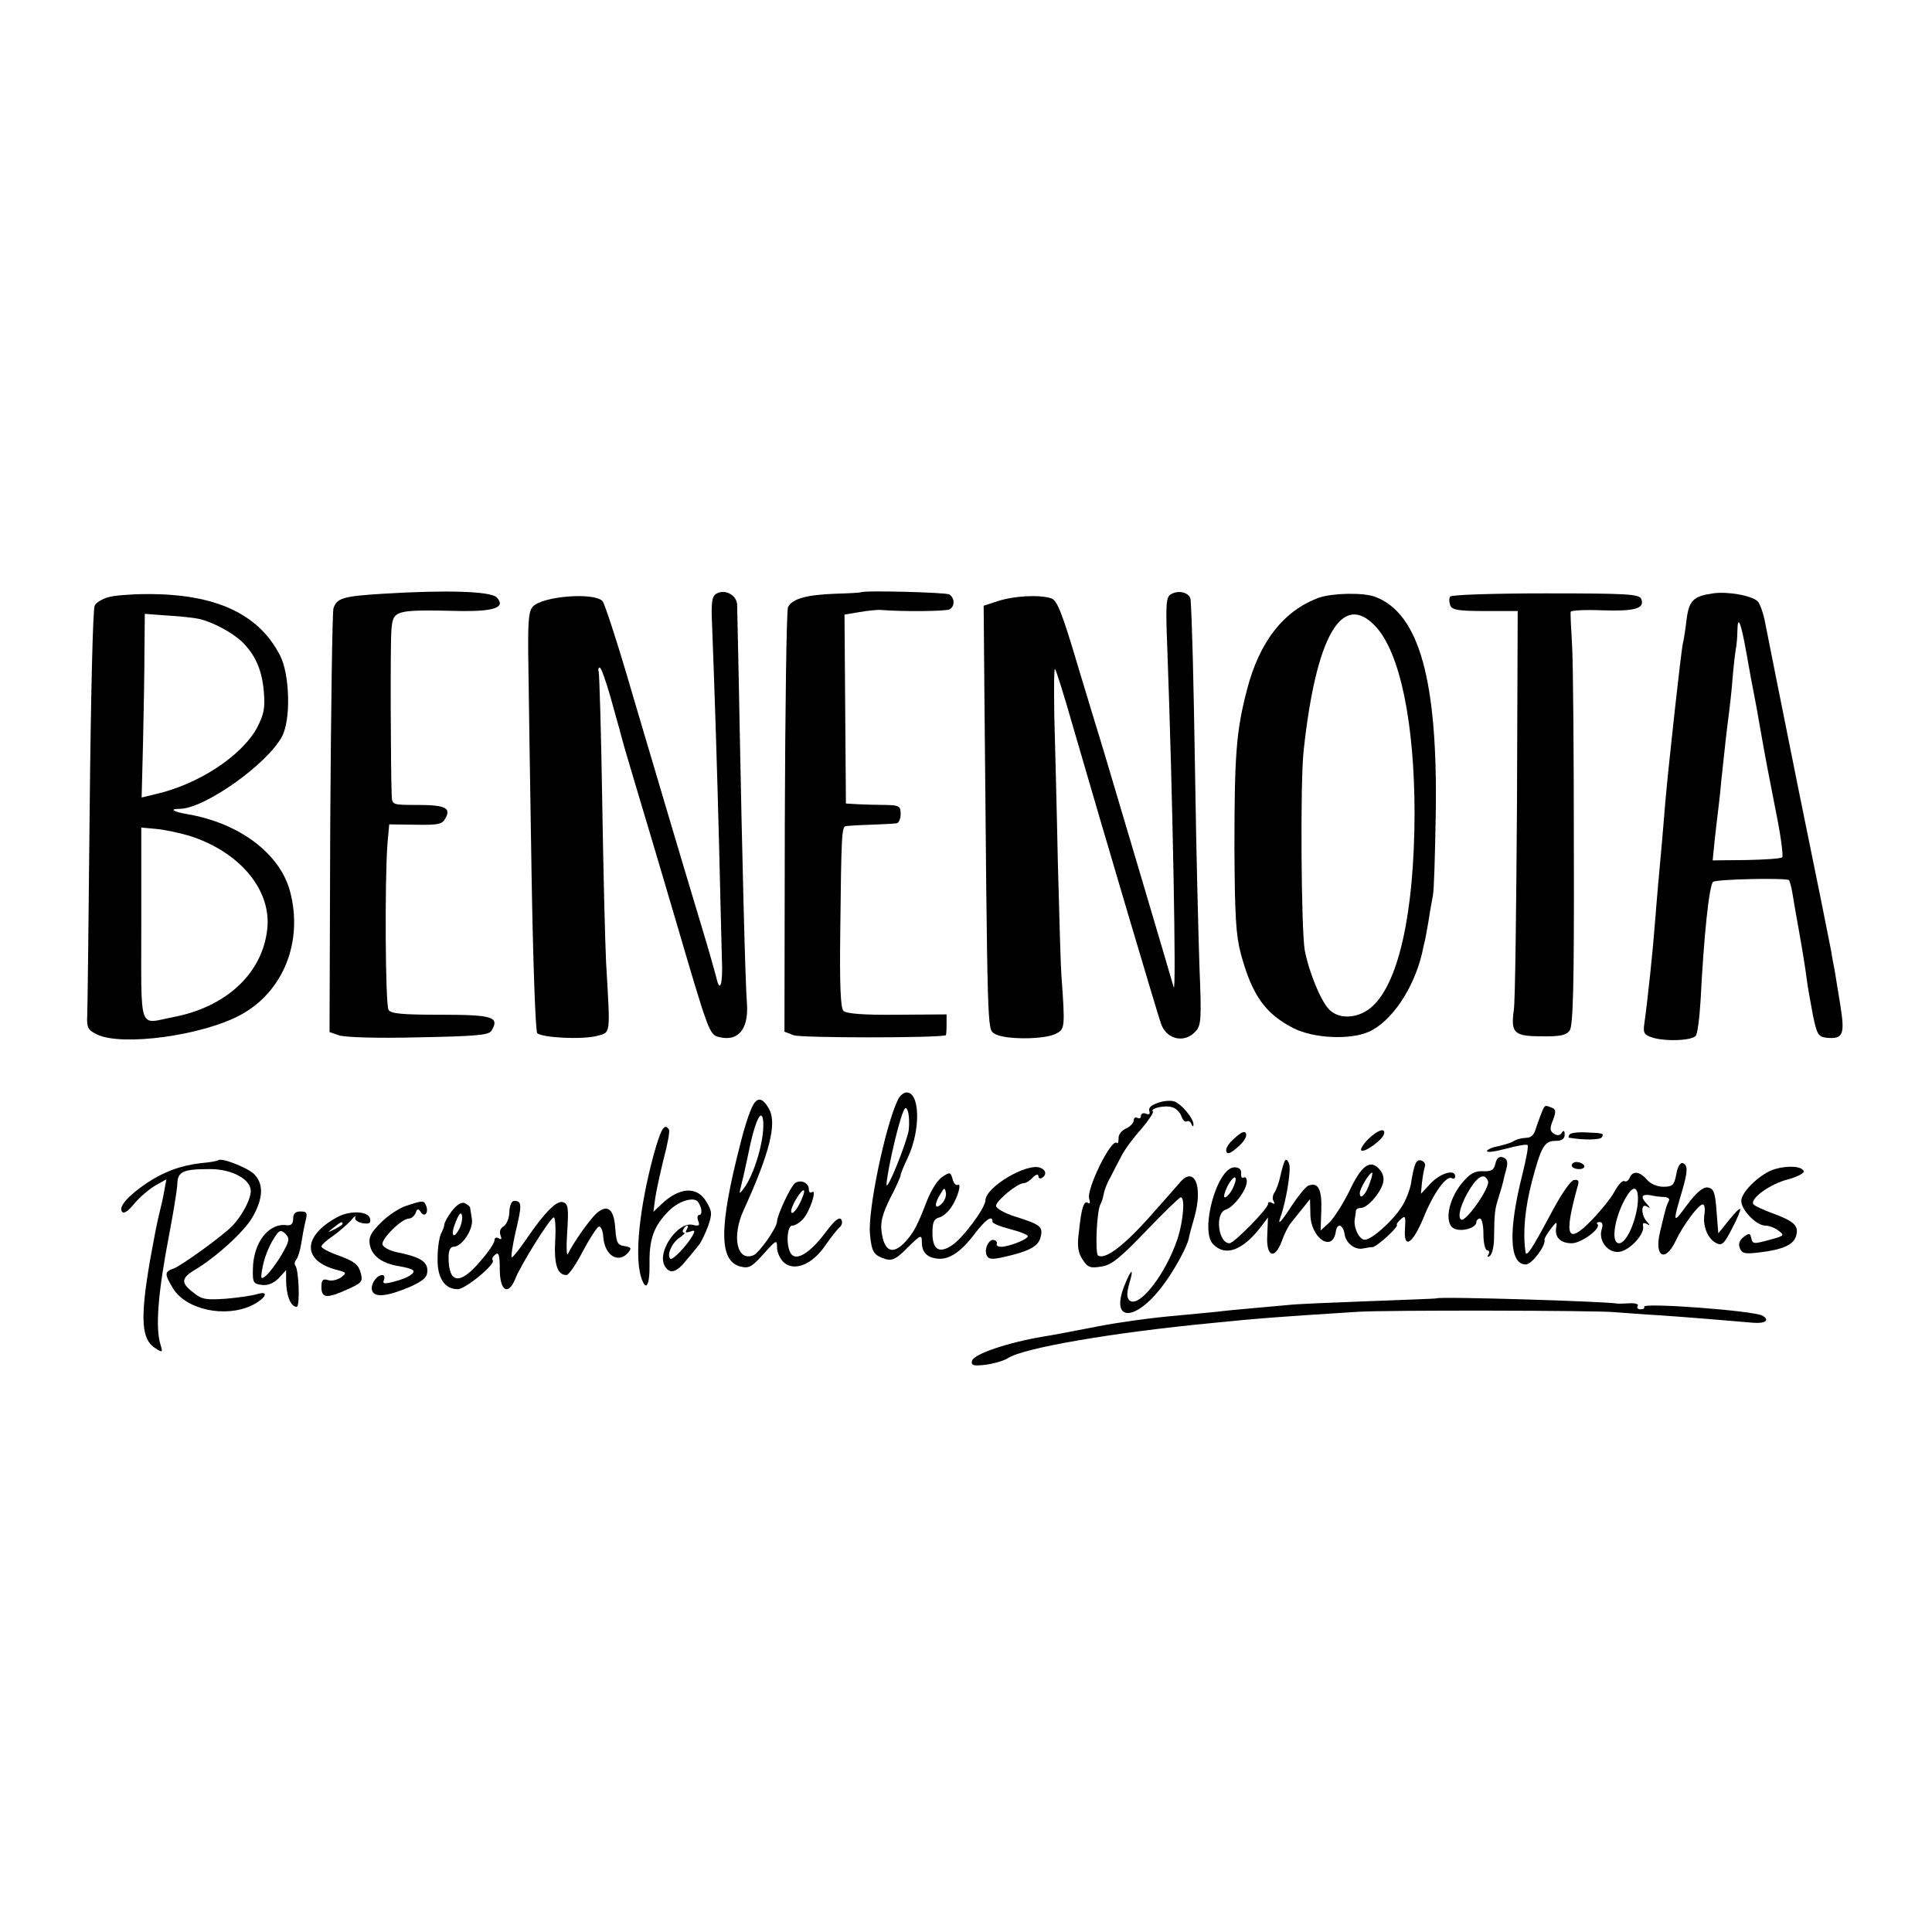
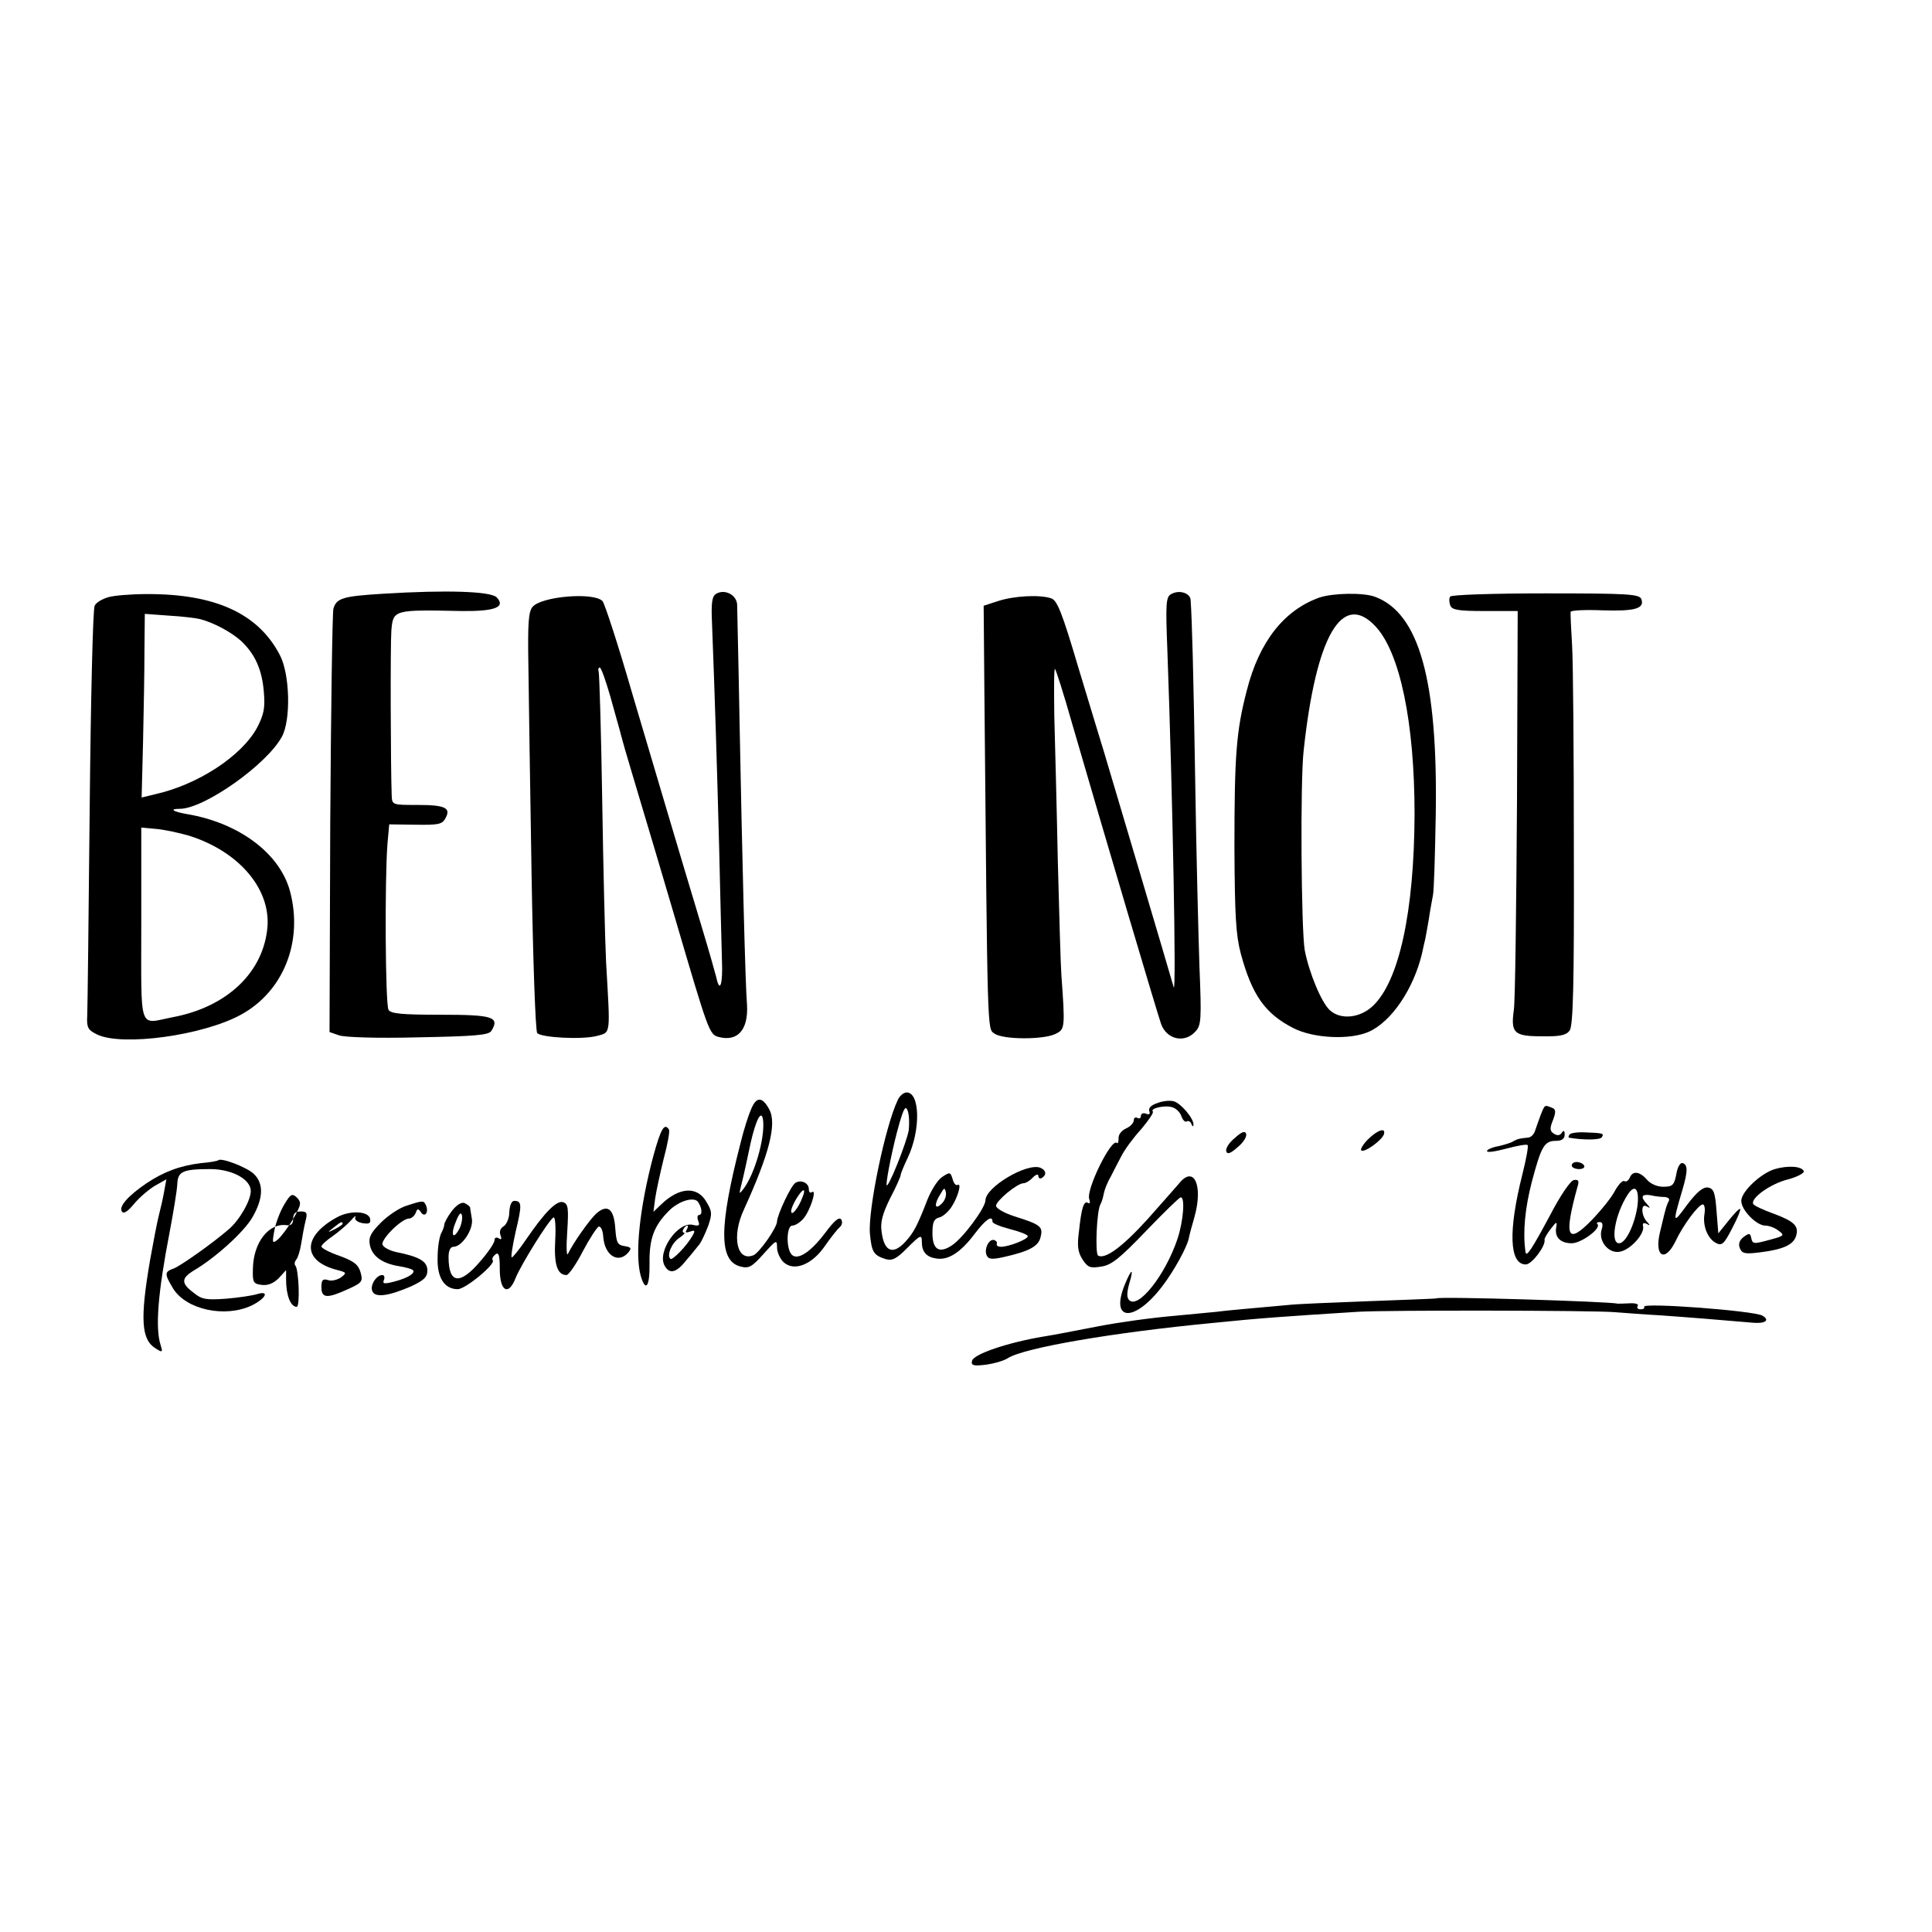
<svg xmlns="http://www.w3.org/2000/svg" version="1.0" width="547pt" height="547pt" viewBox="0 0 547 547" preserveAspectRatio="xMidYMid meet">
  <g transform="translate(0,547) scale(0.1,-0.1)" fill="#000000" stroke="none">
    <path d="M1085 3789 c-113 -7 -132 -12 -141 -42 -3 -11 -7 -285 -9 -609 l-2 -590 26 -9 c14 -6 110 -9 224 -6 159 3 200 6 208 18 25 40 4 46 -144 46 -109 0 -141 3 -147 14 -9 14 -11 364 -3 470 l5 55 74 -1 c65 -1 76 1 85 18 17 30 -1 38 -80 38 -70 0 -71 0 -72 27 -3 81 -4 426 -1 466 5 60 6 60 200 56 93 -1 125 11 98 39 -18 17 -142 21 -321 10z" />
    <path d="M2028 3789 c-12 -7 -15 -24 -12 -86 8 -208 14 -400 20 -629 3 -137 7 -282 8 -322 3 -69 -6 -96 -16 -49 -3 12 -21 76 -41 142 -67 222 -125 419 -198 665 -39 135 -77 251 -83 258 -24 26 -172 14 -198 -16 -12 -14 -14 -47 -12 -167 1 -82 5 -348 9 -590 4 -242 11 -444 16 -450 13 -13 127 -19 169 -8 40 11 38 -1 26 208 -3 61 -8 268 -11 460 -3 193 -8 356 -10 363 -2 6 -1 12 3 12 4 0 17 -37 30 -82 13 -46 24 -87 26 -93 1 -5 8 -30 15 -55 7 -25 28 -94 46 -155 18 -60 61 -204 95 -320 96 -327 98 -334 125 -341 54 -14 84 21 80 91 -5 58 -14 432 -21 795 -3 173 -7 326 -7 339 -2 27 -35 44 -59 30z" />
-     <path d="M2437 3793 c-1 -1 -34 -3 -72 -4 -81 -3 -122 -14 -134 -38 -4 -9 -8 -283 -9 -609 l-1 -593 26 -10 c20 -8 410 -8 431 0 1 1 2 14 2 30 l0 29 -140 -1 c-96 -1 -144 3 -152 11 -8 8 -11 70 -9 224 3 272 4 298 16 299 6 1 37 3 70 4 33 1 66 3 73 4 6 0 12 12 12 26 0 23 -4 25 -42 26 -24 0 -59 1 -78 2 l-35 2 -2 267 -2 268 42 7 c23 4 51 7 62 6 62 -5 185 -4 194 2 15 9 14 32 -1 42 -11 6 -245 12 -251 6z" />
    <path d="M3316 3788 c-15 -8 -16 -26 -11 -156 15 -404 26 -987 18 -957 -8 29 -181 612 -197 665 -8 25 -40 132 -72 237 -47 159 -61 194 -78 199 -32 11 -106 7 -151 -8 l-40 -13 2 -240 c9 -980 8 -957 28 -971 24 -18 141 -18 174 -1 26 13 27 16 16 167 -2 25 -6 169 -10 320 -3 151 -8 337 -10 413 -1 76 -1 136 2 133 3 -3 25 -72 48 -153 96 -331 244 -830 253 -854 17 -43 67 -53 97 -19 16 17 17 35 11 182 -3 90 -9 325 -12 523 -5 314 -9 456 -13 516 -1 20 -32 30 -55 17z" />
-     <path d="M4850 3790 c-56 -8 -68 -20 -75 -75 -3 -28 -8 -57 -10 -65 -5 -18 -42 -357 -50 -450 -5 -65 -12 -144 -20 -230 -2 -25 -7 -79 -10 -120 -5 -68 -20 -212 -30 -282 -3 -24 1 -29 28 -37 39 -10 105 -7 118 6 5 5 11 52 14 104 9 179 24 321 35 332 7 8 208 12 215 5 2 -2 7 -19 10 -38 3 -19 12 -71 20 -115 8 -44 17 -100 20 -125 3 -25 12 -72 18 -105 11 -53 15 -60 37 -63 49 -5 54 8 40 95 -7 43 -14 87 -16 98 -2 11 -7 34 -9 50 -3 17 -44 221 -92 455 -47 234 -90 448 -95 475 -5 28 -15 55 -21 62 -17 17 -86 29 -127 23z m95 -171 c8 -46 17 -95 20 -109 3 -14 12 -63 20 -110 18 -101 19 -105 46 -243 12 -60 18 -111 15 -114 -3 -4 -49 -7 -102 -8 l-95 -1 6 60 c4 34 8 72 10 86 2 14 6 52 9 85 7 68 16 148 21 185 2 14 7 57 10 95 3 39 8 79 10 90 2 11 4 33 4 49 1 47 10 25 26 -65z" />
    <path d="M306 3779 c-17 -5 -34 -15 -38 -24 -5 -8 -11 -264 -14 -568 -3 -303 -6 -570 -7 -592 -2 -35 2 -41 28 -54 71 -34 299 -3 407 56 121 66 177 208 139 350 -29 107 -144 193 -291 218 -41 7 -52 15 -21 15 69 0 246 125 289 204 26 47 23 178 -6 232 -61 117 -183 173 -377 172 -44 0 -93 -4 -109 -9z m261 -62 c38 -10 87 -36 116 -62 39 -37 59 -81 64 -144 4 -46 0 -64 -19 -101 -44 -81 -168 -162 -290 -189 l-37 -9 4 157 c2 86 4 203 4 260 l1 103 68 -5 c37 -2 77 -7 89 -10z m-32 -613 c146 -46 237 -157 221 -270 -16 -123 -118 -216 -267 -244 -98 -19 -89 -47 -89 264 l0 273 43 -4 c23 -2 64 -11 92 -19z" />
    <path d="M3735 3778 c-100 -36 -170 -125 -205 -263 -30 -115 -35 -184 -35 -445 1 -192 4 -247 18 -300 32 -118 69 -170 149 -211 57 -29 160 -34 214 -10 64 29 126 121 150 221 4 19 8 37 9 40 1 3 5 28 10 55 4 28 10 59 12 70 3 11 6 115 8 230 6 379 -47 568 -171 615 -33 13 -121 11 -159 -2z m159 -81 c70 -74 111 -274 111 -532 -1 -277 -44 -473 -118 -543 -37 -35 -92 -40 -122 -12 -24 22 -59 107 -71 170 -10 58 -13 479 -3 565 35 325 109 452 203 352z" />
    <path d="M4106 3781 c-4 -5 -3 -16 0 -25 5 -13 23 -16 99 -16 l92 0 -2 -542 c-2 -299 -5 -563 -9 -588 -9 -65 1 -74 79 -74 52 -1 69 3 79 16 10 13 13 131 12 510 0 271 -2 532 -5 581 -3 48 -5 91 -4 95 2 4 42 6 90 4 92 -3 120 5 110 32 -6 14 -38 16 -271 16 -148 0 -267 -4 -270 -9z" />
    <path d="M2542 2356 c-36 -75 -85 -313 -79 -379 5 -52 10 -61 45 -72 18 -5 30 1 58 29 41 41 44 42 44 19 0 -27 13 -42 40 -46 34 -6 69 16 109 69 32 42 51 55 51 35 0 -5 23 -14 50 -21 28 -7 50 -16 50 -20 0 -9 -54 -30 -76 -30 -8 0 -13 3 -12 8 2 4 -1 9 -7 11 -14 5 -29 -24 -22 -42 5 -12 13 -14 49 -6 71 16 98 30 104 56 8 30 0 36 -73 59 -29 9 -53 23 -53 30 0 14 60 64 78 64 6 0 18 7 26 16 9 9 16 11 16 4 0 -6 5 -8 10 -5 14 9 12 22 -5 29 -38 14 -155 -55 -155 -93 -1 -22 -64 -107 -95 -127 -36 -24 -55 -12 -55 35 0 30 4 40 19 44 10 2 26 16 35 30 18 27 30 70 17 62 -5 -2 -11 5 -14 17 -6 20 -8 20 -29 6 -13 -8 -31 -37 -42 -64 -29 -75 -39 -94 -63 -120 -35 -38 -60 -28 -67 29 -4 27 3 51 24 94 17 32 30 62 30 66 0 4 9 26 20 49 37 78 35 185 -3 185 -9 0 -20 -10 -25 -21z m31 -85 c-5 -34 -62 -176 -63 -155 0 20 19 113 36 172 13 45 18 53 24 37 4 -11 5 -35 3 -54z m93 -209 c-20 -20 -22 -1 -3 28 10 18 12 18 15 4 2 -9 -3 -24 -12 -32z" />
    <path d="M2126 2328 c-8 -18 -21 -60 -29 -93 -62 -240 -62 -336 0 -351 23 -6 32 -1 65 36 36 40 38 41 38 18 0 -14 9 -33 19 -42 30 -27 81 -6 117 47 16 23 35 47 41 52 7 6 9 15 5 22 -6 9 -20 -3 -46 -38 -43 -57 -82 -81 -97 -58 -14 22 -11 79 4 79 8 0 21 8 31 19 19 21 40 85 25 76 -5 -4 -9 0 -9 8 0 18 -22 28 -38 18 -13 -8 -51 -90 -52 -109 0 -18 -51 -90 -67 -96 -47 -19 -62 54 -27 129 72 158 94 243 72 284 -20 37 -37 37 -52 -1z m35 -35 c3 -52 -25 -148 -56 -189 -13 -17 -13 -16 -5 16 5 19 16 70 25 113 16 71 33 101 36 60z m112 -210 c-11 -32 -33 -59 -33 -42 0 14 27 59 35 59 3 0 2 -8 -2 -17z" />
    <path d="M3277 2347 c-18 -6 -26 -14 -23 -23 3 -8 0 -11 -10 -7 -7 3 -14 0 -14 -7 0 -6 -4 -8 -10 -5 -5 3 -10 0 -10 -7 0 -7 -10 -18 -22 -23 -13 -6 -22 -18 -21 -28 0 -10 -2 -16 -5 -13 -15 15 -88 -133 -78 -159 3 -9 2 -14 -3 -11 -12 8 -19 -12 -26 -79 -6 -43 -3 -61 10 -81 15 -23 22 -25 53 -20 29 4 53 24 127 101 50 52 94 95 98 95 13 0 7 -68 -9 -117 -34 -102 -111 -200 -137 -174 -7 7 -7 20 0 46 14 46 7 45 -12 -1 -44 -107 28 -109 107 -4 32 42 70 111 74 135 1 6 8 33 16 60 25 90 -2 147 -44 94 -11 -13 -52 -59 -90 -102 -71 -78 -119 -113 -139 -102 -9 6 -4 129 7 146 3 5 7 18 9 29 2 11 10 32 19 47 8 16 22 43 31 60 9 18 34 52 56 76 21 25 36 47 33 50 -9 9 35 19 55 12 11 -3 23 -15 26 -26 4 -10 10 -17 15 -14 5 3 11 -1 13 -7 3 -8 6 -9 6 -2 1 17 -36 61 -56 66 -10 3 -31 1 -46 -5z" />
    <path d="M4362 2313 c-6 -16 -13 -36 -16 -45 -3 -10 -12 -19 -21 -19 -23 -2 -29 -4 -40 -10 -5 -4 -25 -10 -42 -14 -18 -3 -33 -10 -33 -14 0 -5 25 -1 55 7 30 8 57 13 60 10 3 -3 -4 -40 -15 -84 -40 -159 -37 -254 10 -254 17 0 57 53 53 70 -1 3 7 17 17 30 17 22 19 23 16 5 -5 -28 12 -45 44 -45 27 0 84 42 73 54 -4 3 -1 6 6 6 8 0 10 -7 6 -20 -11 -33 19 -70 51 -64 30 5 71 51 66 72 -2 9 1 11 10 7 10 -6 11 -5 1 6 -7 7 -13 21 -13 32 0 12 4 16 13 11 10 -6 10 -4 0 7 -19 20 -16 29 10 25 12 -3 30 -5 40 -5 10 -1 15 -5 12 -11 -3 -5 -8 -18 -10 -27 -3 -10 -9 -37 -15 -61 -17 -70 14 -88 44 -26 21 45 65 104 77 104 5 0 7 -12 5 -26 -6 -33 8 -70 32 -83 17 -9 23 -4 46 41 15 28 25 53 23 55 -3 2 -17 -13 -33 -33 l-29 -36 -5 63 c-4 54 -8 64 -25 67 -14 1 -31 -13 -59 -50 -40 -55 -41 -53 -13 42 16 54 16 72 1 77 -7 2 -15 -12 -18 -32 -6 -31 -11 -35 -37 -35 -17 0 -36 8 -46 20 -21 24 -41 26 -49 5 -4 -8 -10 -12 -15 -9 -5 3 -17 -10 -27 -28 -9 -18 -39 -55 -65 -82 -70 -72 -80 -49 -41 93 6 18 3 22 -10 20 -10 -2 -39 -45 -67 -99 -52 -97 -68 -122 -70 -104 -8 57 -1 124 18 198 27 101 35 116 69 116 16 0 24 6 24 18 0 11 -3 13 -8 5 -5 -8 -13 -9 -22 -3 -12 7 -13 15 -3 39 9 24 8 31 -4 35 -20 8 -19 9 -31 -21z m274 -258 c-8 -53 -33 -105 -52 -105 -26 0 -11 83 24 137 21 33 34 17 28 -32z" />
    <path d="M1850 2198 c-39 -146 -53 -279 -36 -340 14 -48 26 -31 25 35 -1 69 12 106 55 149 29 29 73 41 83 24 11 -17 12 -36 2 -36 -4 0 -6 -7 -2 -17 5 -13 2 -15 -15 -11 -42 11 -103 -76 -80 -116 14 -25 34 -19 62 17 15 17 31 38 37 45 5 7 16 30 24 51 12 35 11 42 -6 70 -26 43 -76 40 -127 -9 l-22 -21 5 38 c3 21 14 71 24 112 11 41 18 78 15 83 -13 20 -23 2 -44 -74z m94 -210 c-5 -8 -2 -9 10 -5 13 5 15 3 7 -11 -16 -29 -58 -72 -63 -66 -11 10 4 45 25 59 12 8 18 15 14 15 -5 0 -5 5 -2 10 3 6 8 10 11 10 3 0 2 -5 -2 -12z" />
    <path d="M3496 2248 c-16 -13 -27 -30 -24 -38 3 -9 12 -6 32 12 16 13 27 30 24 38 -3 9 -12 6 -32 -12z" />
    <path d="M3873 2244 c-14 -14 -22 -28 -19 -31 8 -8 58 28 64 45 7 21 -18 13 -45 -14z" />
    <path d="M4444 2258 c-3 -4 -4 -8 -2 -9 39 -7 88 -7 93 1 7 11 5 12 -48 14 -21 1 -41 -2 -43 -6z" />
-     <path d="M4234 2176 c-4 -19 -12 -23 -36 -22 -23 1 -37 -7 -60 -35 -38 -47 -49 -112 -22 -127 21 -11 64 1 64 18 0 5 5 10 10 10 6 0 10 -20 10 -45 0 -25 5 -45 11 -45 5 0 7 -5 3 -12 -4 -7 -3 -8 4 -4 6 4 12 26 12 49 1 75 2 82 13 117 6 19 12 40 13 45 1 6 5 22 9 36 5 19 2 28 -9 32 -11 4 -18 -1 -22 -17z m-21 -50 c7 -17 -63 -117 -76 -109 -12 7 0 48 26 89 23 36 41 43 50 20z" />
    <path d="M618 2185 c-2 -2 -23 -6 -48 -8 -60 -7 -107 -25 -155 -57 -53 -36 -79 -66 -70 -80 5 -8 17 0 35 22 15 18 42 41 59 51 l32 18 -6 -33 c-3 -18 -10 -49 -15 -68 -5 -19 -16 -77 -25 -127 -29 -169 -25 -226 16 -251 19 -12 20 -11 14 9 -16 48 -8 148 25 319 11 58 21 119 22 137 1 36 15 43 93 43 62 0 115 -29 115 -62 0 -27 -32 -83 -63 -109 -45 -39 -133 -101 -154 -110 -28 -10 -28 -15 -3 -57 37 -60 147 -84 223 -48 40 20 51 43 15 32 -13 -4 -52 -10 -88 -13 -57 -4 -69 -2 -92 17 -36 27 -35 41 1 63 61 36 142 109 166 151 31 54 32 96 3 123 -21 19 -92 46 -100 38z" />
-     <path d="M3638 2184 c-3 -5 -9 -25 -13 -44 -4 -19 -12 -40 -17 -47 -5 -7 -6 -18 -2 -24 4 -8 3 -9 -4 -5 -7 4 -12 3 -12 -3 0 -13 -96 -111 -109 -111 -32 0 -42 85 -11 95 23 7 60 56 60 80 0 9 -4 14 -9 11 -5 -3 -8 2 -7 12 1 11 -6 17 -19 17 -49 0 -99 -180 -60 -218 34 -35 82 -18 133 47 l22 29 -2 -49 c-4 -62 21 -73 41 -18 7 20 19 44 27 53 7 9 22 27 33 41 l20 25 1 -42 c0 -68 63 -111 72 -50 4 26 21 20 25 -8 4 -25 29 -44 51 -40 9 2 22 4 28 4 12 1 74 57 69 63 -2 2 3 9 11 16 13 12 14 8 12 -25 -5 -62 21 -47 53 31 28 69 65 120 80 110 5 -3 9 0 9 5 0 22 -41 10 -69 -19 l-28 -30 3 32 c2 18 6 38 8 45 3 6 -1 14 -9 17 -15 5 -21 -7 -30 -64 -3 -19 -15 -49 -26 -66 -25 -40 -85 -94 -105 -94 -16 0 -33 36 -28 60 1 8 3 18 3 23 1 4 7 7 14 7 18 0 53 39 62 68 5 16 1 30 -10 42 -26 29 -51 10 -86 -65 -17 -34 -42 -73 -55 -86 l-25 -23 2 58 c2 59 -9 80 -37 69 -7 -3 -27 -27 -45 -54 -31 -48 -43 -61 -34 -36 16 43 31 135 25 151 -3 11 -9 15 -12 10z m240 -64 c-11 -33 -28 -49 -28 -28 0 13 27 58 35 58 2 0 -1 -14 -7 -30z m-388 -15 c-7 -14 -17 -25 -22 -25 -5 0 -1 14 7 31 9 17 19 28 22 25 4 -3 0 -17 -7 -31z" />
    <path d="M4450 2170 c0 -5 9 -10 21 -10 11 0 17 5 14 10 -3 6 -13 10 -21 10 -8 0 -14 -4 -14 -10z" />
    <path d="M5025 2160 c-40 -12 -95 -64 -95 -90 0 -26 43 -70 68 -70 10 0 27 -6 37 -14 18 -13 17 -15 -20 -25 -51 -14 -53 -14 -57 5 -3 13 -6 13 -21 2 -12 -9 -16 -20 -11 -32 6 -15 14 -17 55 -12 66 8 96 21 104 46 9 29 -5 42 -64 64 -28 10 -54 22 -57 27 -9 16 49 58 99 70 26 7 46 18 44 23 -5 14 -44 17 -82 6z" />
    <path d="M1150 2056 c-19 -6 -51 -27 -71 -47 -29 -29 -36 -42 -32 -63 6 -32 34 -53 83 -61 19 -3 36 -8 39 -11 8 -8 -13 -22 -51 -32 -30 -8 -36 -7 -31 4 3 8 1 14 -5 14 -16 0 -35 -29 -28 -45 7 -20 45 -15 110 13 36 17 46 26 46 45 0 26 -23 39 -88 52 -18 4 -36 13 -39 21 -5 15 54 74 75 74 7 0 15 7 19 16 4 12 7 13 14 3 10 -17 23 -4 16 16 -7 17 -8 17 -57 1z" />
    <path d="M1279 2041 c-12 -16 -21 -33 -21 -38 0 -4 -4 -16 -9 -25 -5 -10 -10 -40 -10 -68 -2 -57 19 -90 57 -90 22 0 109 72 99 82 -3 3 0 10 7 16 10 8 13 -1 13 -41 0 -64 25 -77 45 -25 15 37 93 163 107 171 5 3 7 -26 5 -64 -4 -69 6 -99 32 -99 6 0 27 30 46 67 19 36 40 68 45 70 6 2 12 -11 13 -29 4 -53 43 -77 71 -44 10 12 8 15 -11 18 -20 3 -23 10 -26 51 -4 55 -22 69 -54 41 -19 -18 -64 -81 -80 -114 -4 -8 -5 20 -2 63 4 65 3 78 -11 83 -18 7 -52 -27 -106 -106 -19 -28 -37 -50 -40 -50 -3 0 2 33 11 73 18 75 18 87 -4 87 -8 0 -13 -13 -14 -32 0 -17 -8 -35 -16 -40 -9 -5 -13 -15 -9 -25 4 -11 3 -14 -5 -9 -7 4 -12 2 -12 -6 0 -7 -18 -34 -41 -60 -57 -67 -89 -63 -89 13 0 18 5 29 14 29 24 0 57 50 52 79 -2 14 -5 29 -5 32 -1 4 -8 9 -16 13 -9 3 -23 -6 -36 -23z m21 -51 c-18 -33 -25 -15 -9 22 9 23 15 28 17 16 2 -9 -2 -27 -8 -38z" />
-     <path d="M830 2019 c0 -14 -6 -19 -17 -18 -52 8 -96 -49 -97 -124 -1 -38 1 -42 26 -45 17 -2 33 5 47 19 l21 23 0 -27 c0 -45 13 -77 30 -77 10 0 6 107 -4 117 -3 4 -2 11 3 17 5 6 11 27 14 46 3 19 8 47 12 63 6 23 4 27 -14 27 -15 0 -21 -6 -21 -21z m-33 -102 c-14 -24 -34 -50 -43 -58 -16 -13 -17 -11 -10 26 4 22 17 55 28 73 18 30 22 32 36 19 13 -14 12 -20 -11 -60z" />
+     <path d="M830 2019 c0 -14 -6 -19 -17 -18 -52 8 -96 -49 -97 -124 -1 -38 1 -42 26 -45 17 -2 33 5 47 19 l21 23 0 -27 c0 -45 13 -77 30 -77 10 0 6 107 -4 117 -3 4 -2 11 3 17 5 6 11 27 14 46 3 19 8 47 12 63 6 23 4 27 -14 27 -15 0 -21 -6 -21 -21z c-14 -24 -34 -50 -43 -58 -16 -13 -17 -11 -10 26 4 22 17 55 28 73 18 30 22 32 36 19 13 -14 12 -20 -11 -60z" />
    <path d="M955 2024 c-100 -54 -100 -125 1 -150 26 -7 26 -8 9 -21 -11 -7 -27 -11 -37 -7 -14 4 -18 0 -18 -20 0 -32 16 -33 75 -6 40 18 43 22 36 47 -6 22 -18 32 -59 47 -29 10 -52 22 -52 27 0 4 15 18 33 30 17 12 40 32 50 43 10 12 16 16 13 10 -3 -7 5 -14 20 -17 19 -3 24 -1 22 12 -4 22 -56 25 -93 5z m15 -19 c0 -2 -10 -9 -22 -15 -22 -11 -22 -10 -4 4 21 17 26 19 26 11z" />
    <path d="M4067 1794 c-1 -1 -87 -4 -192 -8 -104 -4 -208 -8 -230 -11 -22 -2 -67 -6 -100 -9 -33 -3 -78 -7 -100 -10 -22 -2 -74 -7 -115 -11 -71 -6 -163 -19 -220 -30 -88 -17 -129 -25 -155 -29 -102 -17 -199 -50 -203 -69 -3 -13 4 -15 38 -11 23 3 52 11 64 19 46 29 295 72 576 99 136 14 210 19 415 32 82 5 666 4 725 -1 30 -2 89 -7 130 -9 72 -5 183 -14 263 -21 35 -3 49 7 27 20 -23 14 -343 38 -335 25 2 -4 -2 -7 -10 -7 -8 0 -12 4 -8 10 3 5 -8 8 -23 7 -16 -1 -31 -1 -34 -1 -20 6 -506 21 -513 15z" />
  </g>
</svg>